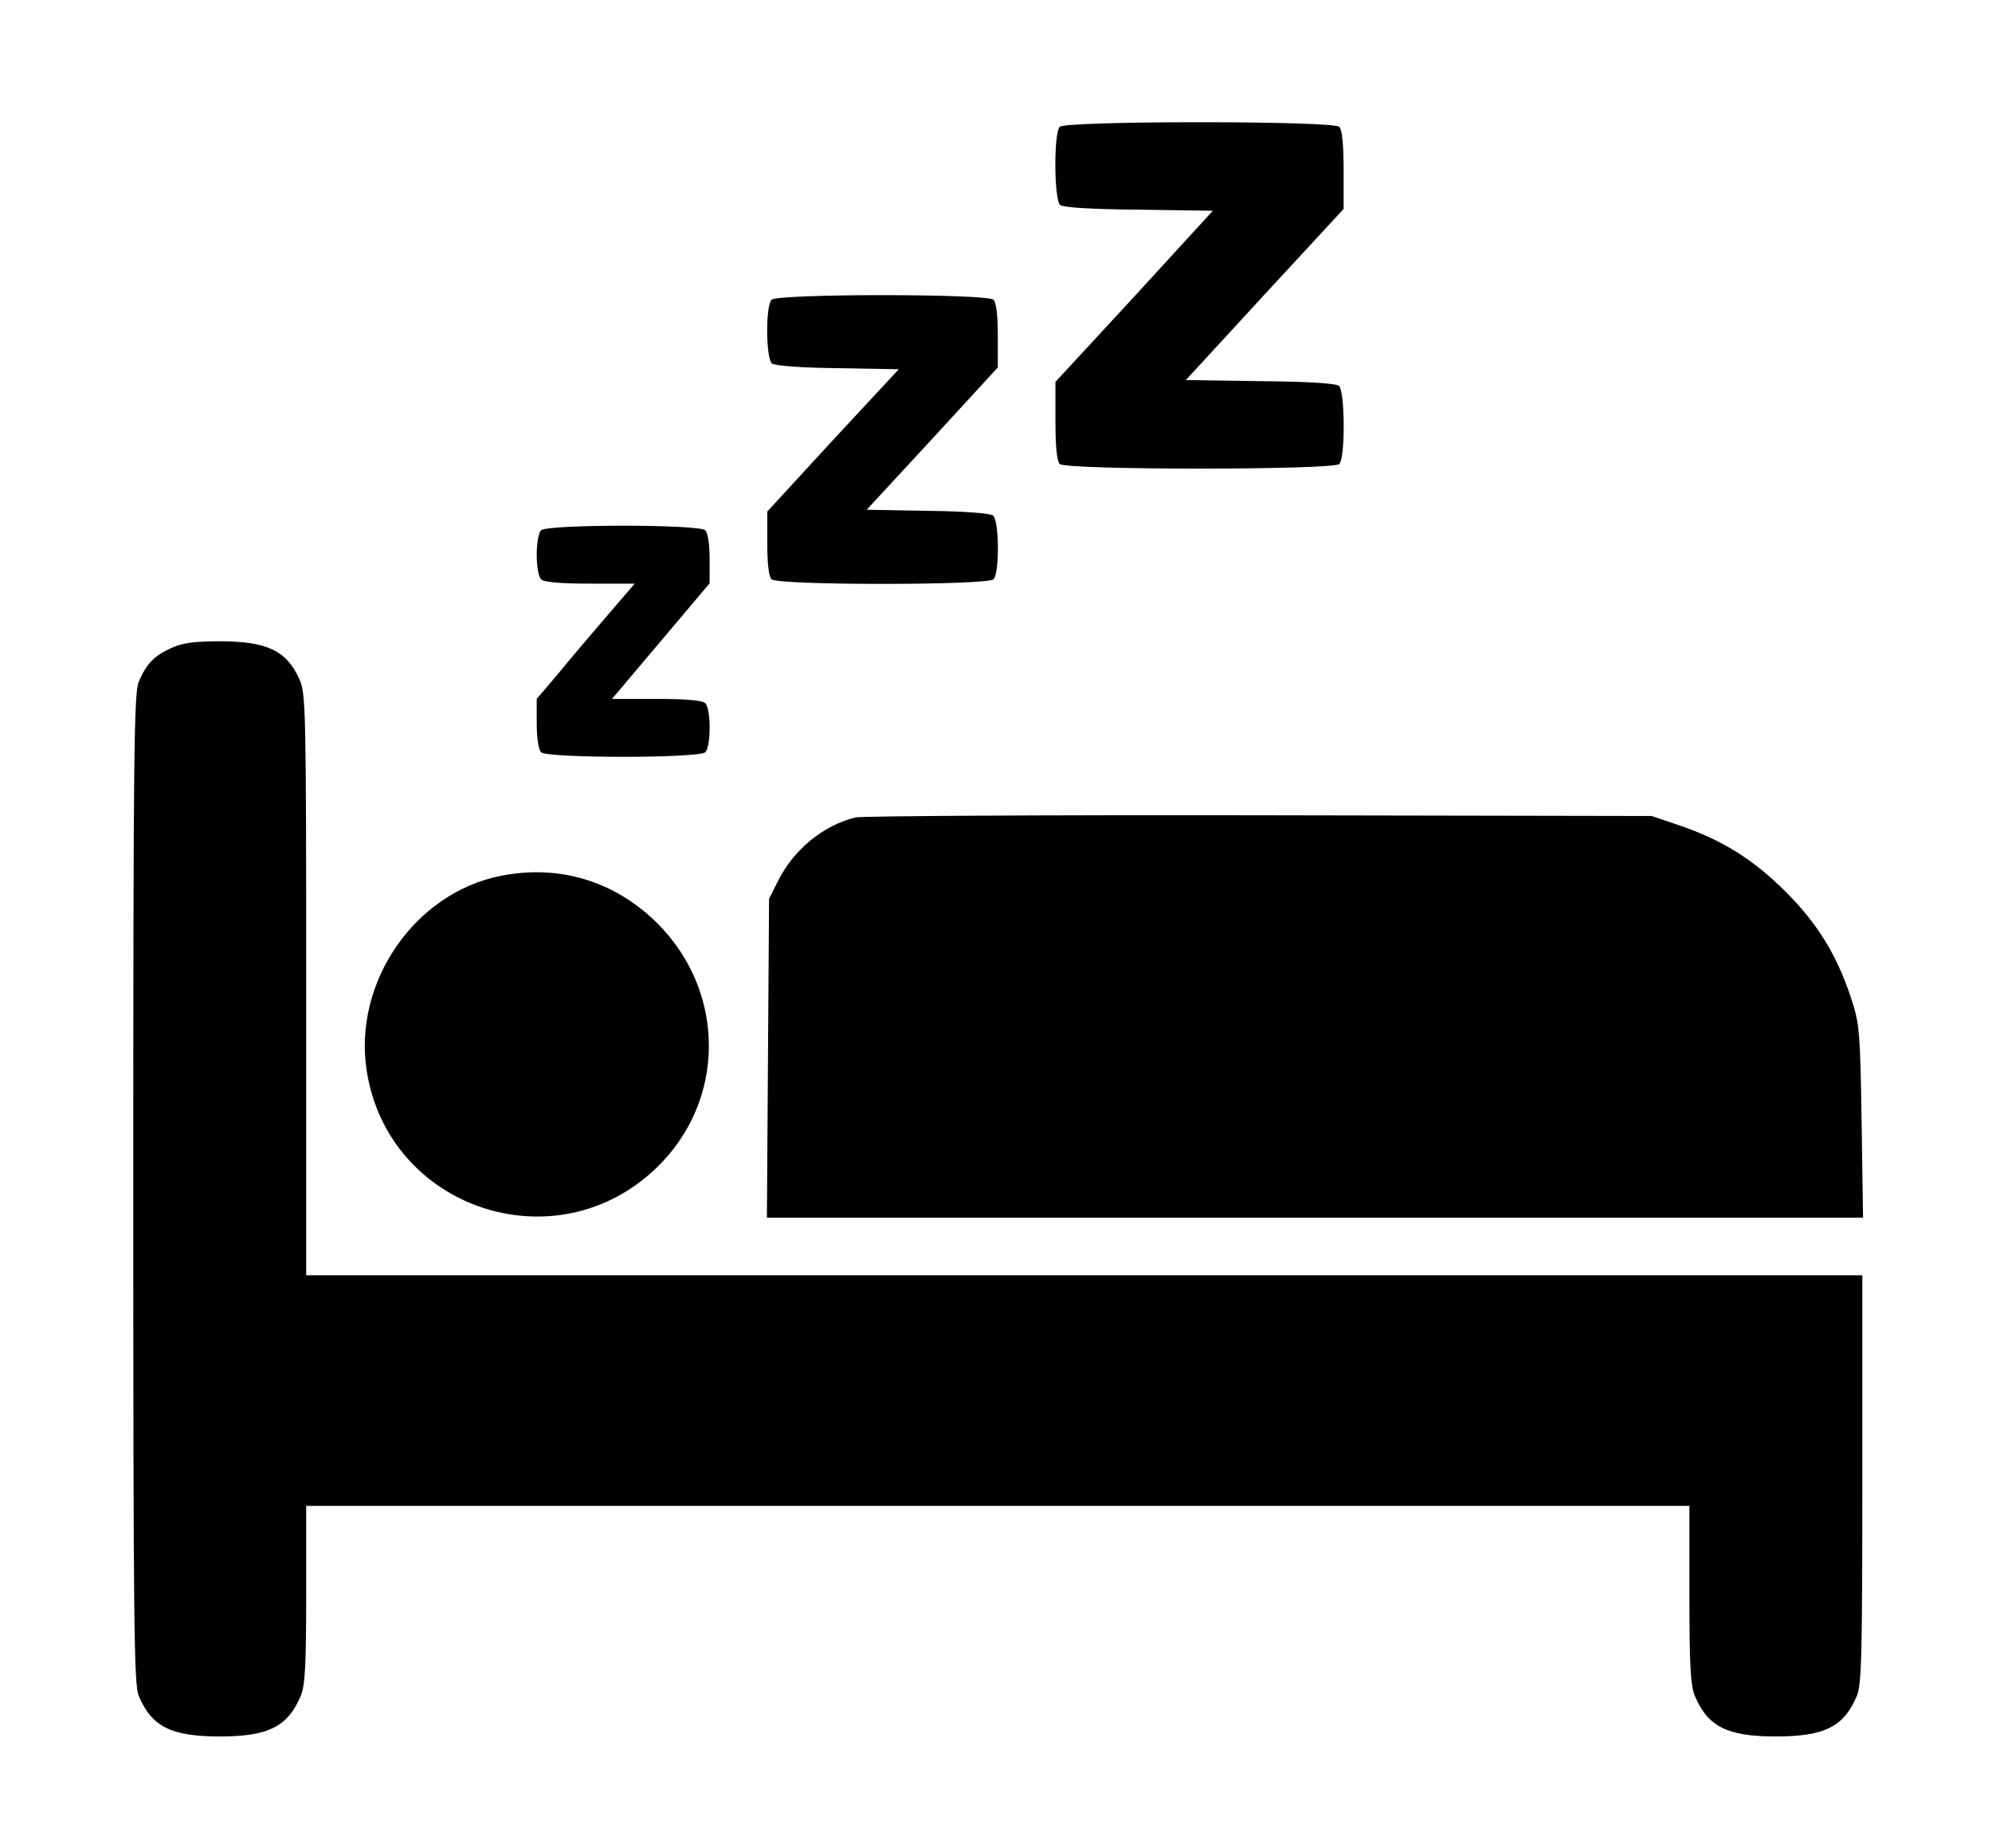
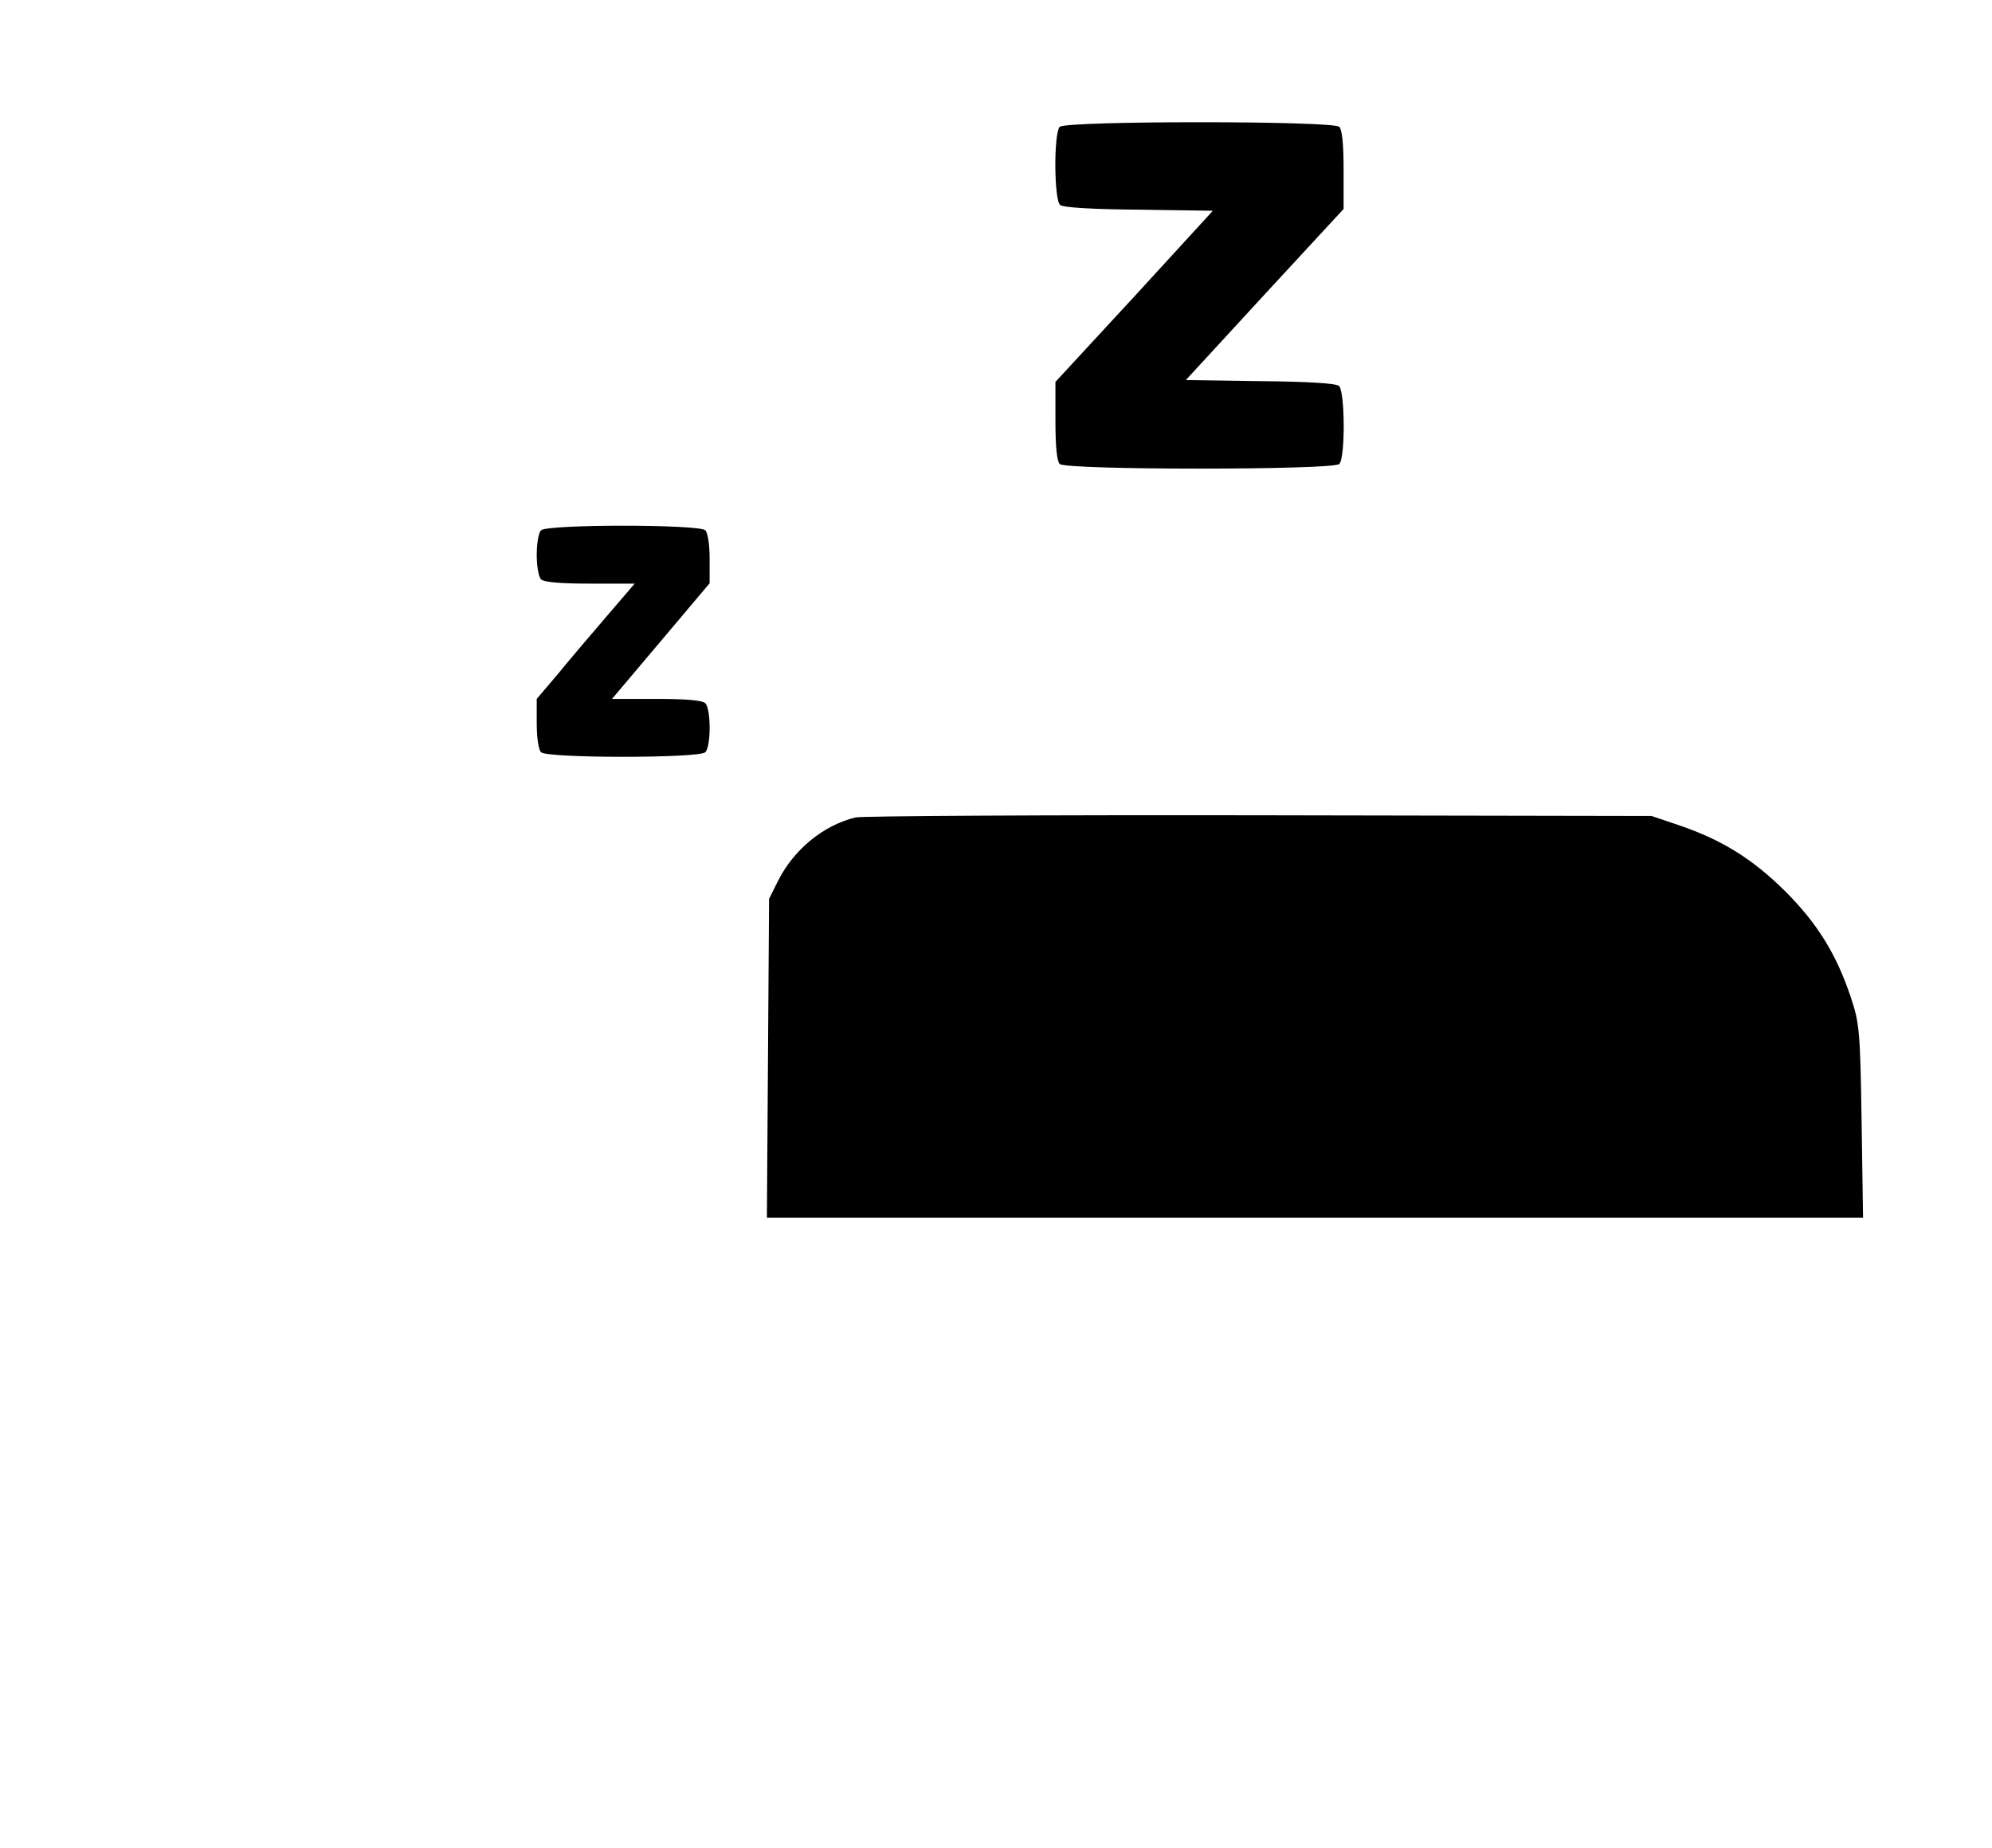
<svg xmlns="http://www.w3.org/2000/svg" width="553pt" height="513pt" viewBox="0 0 553 513" preserveAspectRatio="xMidYMid meet">
  <g transform="translate(0,513) scale(0.1,-0.1)" fill="#000000" stroke="none">
    <path d="M2942 4778 c-17 -17 -16 -202 1 -217 9 -7 88 -12 219 -13 l205 -3 -218 -238 -219 -237 0 -108 c0 -71 4 -112 12 -120 17 -17 759 -17 776 0 17 17 16 202 -1 217 -9 7 -88 12 -219 13 l-206 3 219 238 219 237 0 108 c0 71 -4 112 -12 120 -17 17 -759 17 -776 0z" />
-     <path d="M2142 4298 c-17 -17 -16 -162 1 -177 8 -6 79 -12 183 -13 l169 -3 -183 -197 -182 -198 0 -88 c0 -55 4 -92 12 -100 17 -17 599 -17 616 0 17 17 16 162 -1 177 -8 6 -78 12 -182 13 l-169 3 182 197 182 198 0 88 c0 55 -4 92 -12 100 -17 17 -599 17 -616 0z" />
    <path d="M1502 3658 c-7 -7 -12 -37 -12 -68 0 -31 5 -61 12 -68 8 -8 53 -12 136 -12 l124 0 -79 -92 c-44 -51 -105 -123 -136 -161 l-57 -67 0 -68 c0 -40 5 -73 12 -80 17 -17 439 -17 456 0 16 16 16 120 0 136 -8 8 -53 12 -135 12 l-124 0 136 161 135 160 0 68 c0 39 -5 72 -12 79 -17 17 -439 17 -456 0z" />
-     <path d="M475 3331 c-48 -22 -69 -44 -90 -94 -13 -32 -15 -196 -15 -1407 0 -1211 2 -1375 15 -1407 36 -86 90 -113 225 -113 135 0 189 27 225 113 12 29 15 84 15 282 l0 245 1920 0 1920 0 0 -245 c0 -198 3 -253 15 -282 36 -86 90 -113 225 -113 135 0 189 27 225 113 13 31 15 116 15 602 l0 565 -2160 0 -2160 0 0 808 c0 762 -1 809 -19 847 -36 80 -91 105 -223 105 -69 0 -103 -5 -133 -19z" />
    <path d="M2375 2861 c-90 -22 -172 -90 -215 -176 l-25 -50 -3 -442 -3 -443 1521 0 1522 0 -4 268 c-4 254 -6 271 -30 344 -40 119 -92 204 -182 294 -90 89 -174 142 -294 183 l-77 26 -1090 2 c-600 1 -1103 -2 -1120 -6z" />
-     <path d="M1391 2699 c-240 -47 -411 -296 -373 -541 59 -382 523 -539 803 -271 194 185 196 487 5 679 -118 118 -273 165 -435 133z" />
  </g>
</svg>